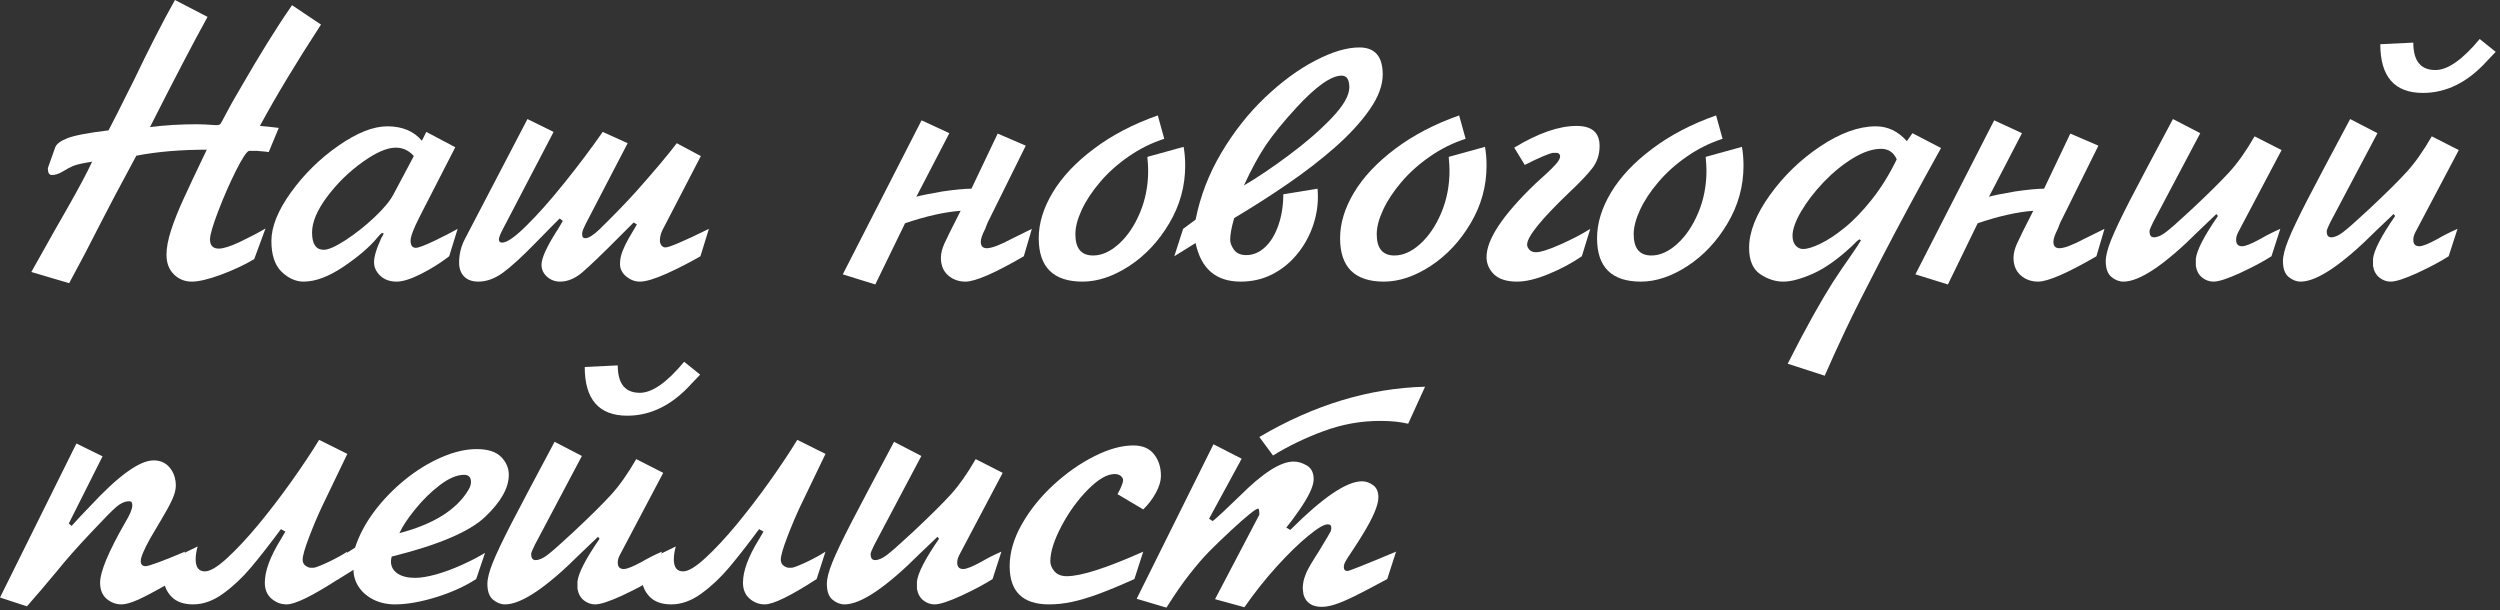
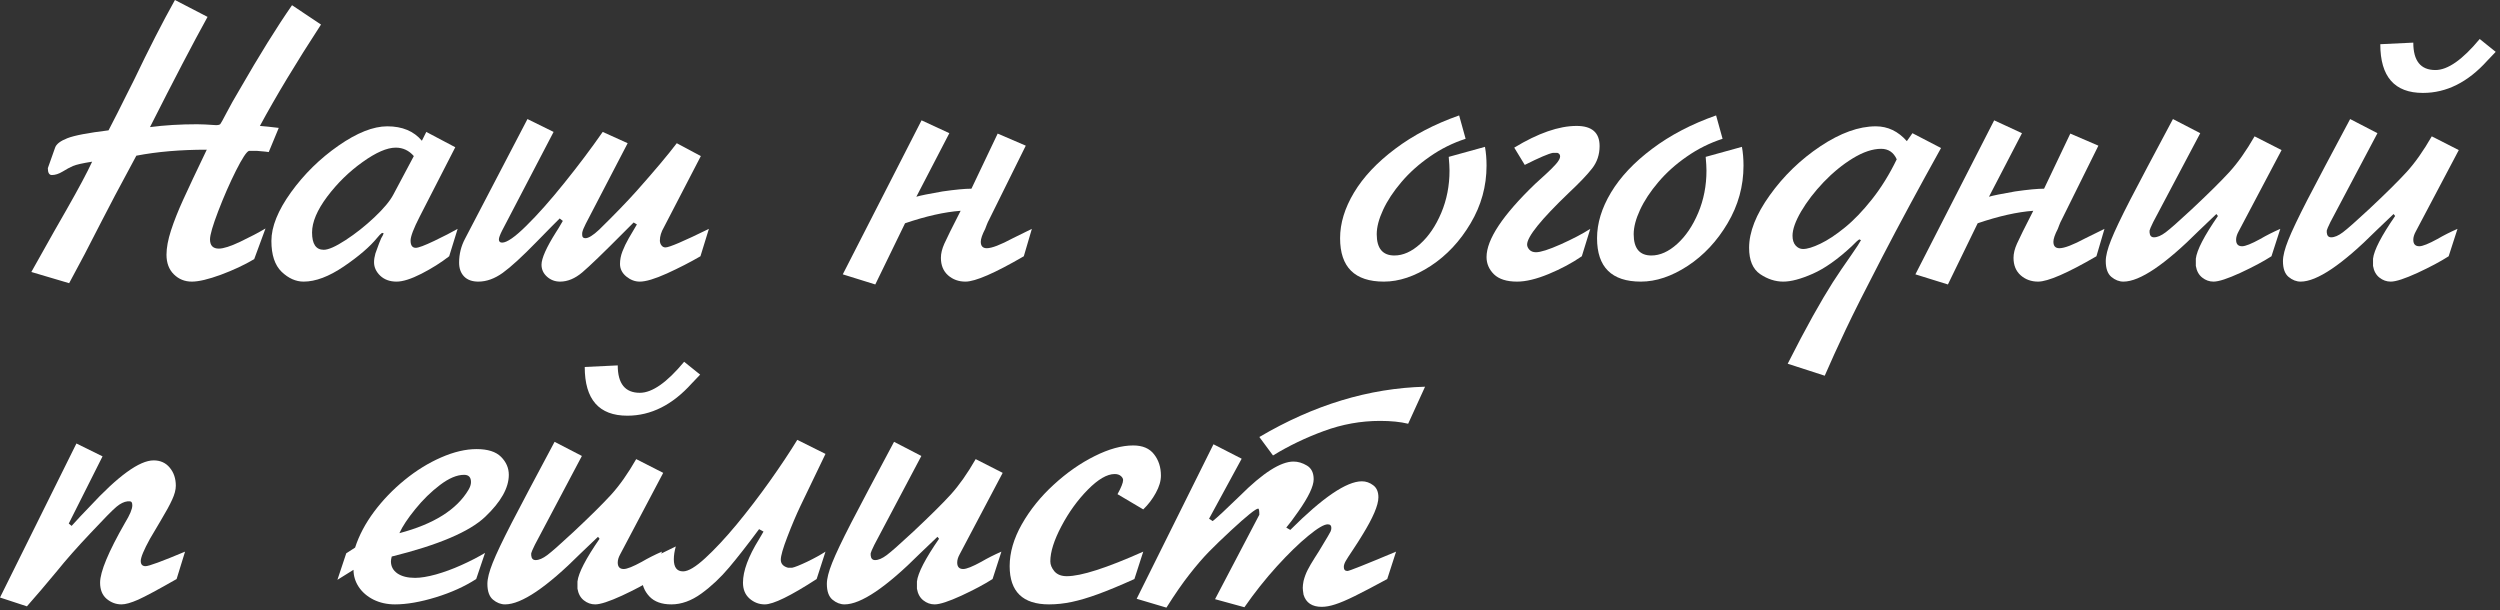
<svg xmlns="http://www.w3.org/2000/svg" width="426" height="104" viewBox="0 0 426 104" fill="none">
  <rect x="0" y="0" width="426" height="104" fill="#333333" stroke="none" />
  <path d="M45.242 38.932L43.317 44.154C41.666 45.136 39.774 46.023 37.643 46.815C35.512 47.596 33.86 47.987 32.688 47.987C31.483 47.987 30.462 47.574 29.626 46.748C28.789 45.922 28.37 44.807 28.37 43.401C28.37 42.229 28.627 40.851 29.14 39.266C29.654 37.682 30.351 35.925 31.232 33.994C32.114 32.053 33.447 29.224 35.233 25.508C30.758 25.508 26.758 25.848 23.232 26.529C20.364 31.84 18.378 35.59 17.273 37.777C15.32 41.638 13.491 45.13 11.783 48.255L5.339 46.346C8.441 40.801 10.455 37.236 11.382 35.651C13.412 32.092 14.852 29.391 15.7 27.55C14.071 27.807 12.983 28.052 12.436 28.287C11.9 28.521 11.309 28.839 10.662 29.241C10.015 29.631 9.407 29.826 8.837 29.826C8.38 29.826 8.151 29.436 8.151 28.655L9.39 25.157C9.591 24.554 10.288 24.018 11.482 23.55C12.676 23.081 15.014 22.635 18.495 22.211C18.941 21.363 19.46 20.353 20.052 19.181C20.643 18.01 21.14 17.017 21.541 16.202C21.954 15.387 22.384 14.534 22.83 13.641C25.363 8.341 27.69 3.794 29.81 0L35.367 2.879C32.923 7.298 29.654 13.557 25.558 21.659C28.047 21.335 30.725 21.173 33.592 21.173C34.306 21.173 35.378 21.223 36.806 21.324C37.185 21.324 37.431 21.262 37.542 21.14C37.654 21.006 38.011 20.358 38.614 19.198C39.216 18.038 39.964 16.71 40.856 15.214C44.204 9.39 47.172 4.614 49.761 0.887L54.699 4.184C50.503 10.623 47.033 16.381 44.288 21.458C44.946 21.502 46.017 21.614 47.501 21.792L45.794 25.91C45.649 25.876 44.985 25.809 43.802 25.709H42.43C42.028 25.82 41.286 26.948 40.204 29.09C39.133 31.232 38.128 33.525 37.191 35.969C36.254 38.413 35.785 40.02 35.785 40.79C35.785 41.838 36.287 42.363 37.291 42.363C38.072 42.363 39.289 41.972 40.94 41.191C42.603 40.399 44.037 39.646 45.242 38.932Z" fill="white" />
-   <path d="M72.641 22.479L77.579 25.09L71.537 36.873C70.488 38.915 69.963 40.287 69.963 40.99C69.963 41.816 70.259 42.229 70.85 42.229C71.297 42.229 72.34 41.838 73.98 41.057C75.632 40.265 76.965 39.579 77.981 38.999L76.541 43.668C75.146 44.751 73.567 45.744 71.804 46.648C70.052 47.54 68.641 47.987 67.57 47.987C66.432 47.987 65.505 47.652 64.791 46.983C64.088 46.302 63.737 45.538 63.737 44.689C63.737 44.232 63.815 43.73 63.971 43.183C64.138 42.625 64.289 42.184 64.423 41.861C64.557 41.526 64.736 41.102 64.959 40.589C65.171 40.254 65.31 39.975 65.377 39.752L65.093 39.685C64.869 39.841 64.596 40.12 64.272 40.522C63.023 42.05 61.126 43.68 58.582 45.409C56.049 47.127 53.767 47.987 51.736 47.987C50.408 47.987 49.158 47.429 47.987 46.313C46.826 45.186 46.246 43.434 46.246 41.057C46.246 38.625 47.362 35.858 49.593 32.755C51.836 29.654 54.531 27.009 57.678 24.822C60.836 22.624 63.608 21.525 65.996 21.525C68.552 21.525 70.516 22.345 71.888 23.985L72.641 22.479ZM67.017 33.174L70.516 26.596C69.679 25.636 68.652 25.157 67.436 25.157C65.952 25.157 64.066 25.977 61.779 27.617C59.491 29.246 57.483 31.21 55.753 33.509C54.035 35.807 53.175 37.844 53.175 39.618C53.175 41.582 53.839 42.564 55.167 42.564C55.959 42.564 57.204 42.011 58.9 40.907C60.596 39.802 62.23 38.508 63.804 37.024C65.377 35.539 66.448 34.256 67.017 33.174Z" fill="white" />
+   <path d="M72.641 22.479L77.579 25.09L71.537 36.873C70.488 38.915 69.963 40.287 69.963 40.99C69.963 41.816 70.259 42.229 70.85 42.229C71.297 42.229 72.34 41.838 73.98 41.057C75.632 40.265 76.965 39.579 77.981 38.999L76.541 43.668C75.146 44.751 73.567 45.744 71.804 46.648C70.052 47.54 68.641 47.987 67.57 47.987C66.432 47.987 65.505 47.652 64.791 46.983C64.088 46.302 63.737 45.538 63.737 44.689C63.737 44.232 63.815 43.73 63.971 43.183C64.557 41.526 64.736 41.102 64.959 40.589C65.171 40.254 65.31 39.975 65.377 39.752L65.093 39.685C64.869 39.841 64.596 40.12 64.272 40.522C63.023 42.05 61.126 43.68 58.582 45.409C56.049 47.127 53.767 47.987 51.736 47.987C50.408 47.987 49.158 47.429 47.987 46.313C46.826 45.186 46.246 43.434 46.246 41.057C46.246 38.625 47.362 35.858 49.593 32.755C51.836 29.654 54.531 27.009 57.678 24.822C60.836 22.624 63.608 21.525 65.996 21.525C68.552 21.525 70.516 22.345 71.888 23.985L72.641 22.479ZM67.017 33.174L70.516 26.596C69.679 25.636 68.652 25.157 67.436 25.157C65.952 25.157 64.066 25.977 61.779 27.617C59.491 29.246 57.483 31.21 55.753 33.509C54.035 35.807 53.175 37.844 53.175 39.618C53.175 41.582 53.839 42.564 55.167 42.564C55.959 42.564 57.204 42.011 58.9 40.907C60.596 39.802 62.23 38.508 63.804 37.024C65.377 35.539 66.448 34.256 67.017 33.174Z" fill="white" />
  <path d="M89.881 20.286L94.333 22.479L85.563 39.283C85.194 40.02 85.01 40.522 85.01 40.79C85.01 41.158 85.194 41.342 85.563 41.342C86.377 41.342 87.75 40.388 89.68 38.48C91.622 36.572 93.775 34.145 96.141 31.199C98.518 28.253 100.705 25.346 102.702 22.479L106.953 24.403L99.823 38.111C99.466 38.803 99.26 39.328 99.204 39.685V40.036C99.204 40.405 99.388 40.589 99.756 40.589C100.281 40.589 101.056 40.109 102.083 39.149C104.694 36.594 106.842 34.373 108.527 32.488C111.606 29.017 113.872 26.323 115.322 24.403L119.423 26.596L113.129 38.731C112.672 39.512 112.443 40.265 112.443 40.99C112.443 41.303 112.533 41.576 112.711 41.81C112.89 42.045 113.118 42.162 113.397 42.162C114.033 42.162 116.499 41.108 120.795 38.999L119.356 43.668C117.604 44.684 115.702 45.66 113.648 46.597C111.595 47.524 110.05 47.987 109.012 47.987C108.197 47.987 107.433 47.697 106.719 47.116C106.005 46.525 105.648 45.811 105.648 44.974C105.648 44.26 105.787 43.546 106.066 42.831C106.345 42.106 106.702 41.364 107.137 40.605C107.584 39.847 108.047 39.06 108.527 38.245L107.974 37.911C107.729 38.156 107.455 38.43 107.154 38.731C106.864 39.021 106.546 39.339 106.2 39.685C102.797 43.111 100.47 45.353 99.221 46.413C97.982 47.462 96.721 47.987 95.438 47.987C94.579 47.987 93.837 47.708 93.212 47.15C92.587 46.592 92.274 45.911 92.274 45.108C92.274 44.026 93.1 42.173 94.752 39.551C94.874 39.35 95.019 39.121 95.187 38.865C95.354 38.597 95.594 38.19 95.906 37.643L95.371 37.224C95.192 37.403 94.986 37.609 94.752 37.844C94.528 38.067 94.277 38.318 93.998 38.597C92.95 39.646 92.102 40.511 91.454 41.191C88.988 43.724 87.058 45.493 85.663 46.497C84.279 47.49 82.896 47.987 81.512 47.987C80.463 47.987 79.654 47.697 79.085 47.116C78.516 46.525 78.232 45.738 78.232 44.756C78.232 43.295 78.572 41.928 79.253 40.656L89.881 20.286Z" fill="white" />
  <path d="M157.032 20.504L161.769 22.696L156.145 33.525C156.792 33.325 158.276 33.023 160.597 32.622C162.784 32.309 164.43 32.153 165.535 32.153L170.004 22.763L174.791 24.822L168.481 37.559C168.403 37.682 168.291 37.927 168.146 38.296C168.012 38.664 167.923 38.898 167.878 38.999C167.376 39.969 167.125 40.7 167.125 41.191C167.125 41.928 167.465 42.296 168.146 42.296C168.994 42.296 170.478 41.727 172.598 40.589C172.799 40.488 173.876 39.958 175.829 38.999L174.456 43.668C169.502 46.547 166.188 47.987 164.514 47.987C163.353 47.987 162.366 47.63 161.551 46.916C160.737 46.19 160.33 45.197 160.33 43.936C160.33 43.2 160.525 42.396 160.915 41.526C161.306 40.645 162.232 38.776 163.694 35.919C160.96 36.12 157.802 36.828 154.22 38.045L149.149 48.472L143.609 46.748L157.032 20.504Z" fill="white" />
-   <path d="M197.286 19.667L198.391 23.65C196.215 24.353 194.184 25.363 192.298 26.68C190.413 27.985 188.795 29.436 187.444 31.032C186.094 32.616 185.057 34.189 184.331 35.752C183.606 37.314 183.243 38.697 183.243 39.903C183.243 42.324 184.248 43.535 186.256 43.535C187.729 43.535 189.191 42.882 190.641 41.576C192.103 40.26 193.303 38.491 194.24 36.27C195.177 34.039 195.646 31.64 195.646 29.073C195.646 28.515 195.601 27.734 195.512 26.73L201.688 25.023C201.867 25.994 201.956 27.065 201.956 28.236C201.956 31.729 201.052 34.998 199.244 38.045C197.448 41.091 195.183 43.512 192.449 45.309C189.715 47.094 187.054 47.987 184.465 47.987C179.489 47.987 177 45.521 177 40.589C177 38.045 177.792 35.45 179.377 32.806C180.973 30.15 183.31 27.667 186.39 25.358C189.47 23.037 193.102 21.14 197.286 19.667Z" fill="white" />
-   <path d="M201.604 38.999L203.73 37.425C204.522 33.431 205.984 29.637 208.115 26.044C210.247 22.451 212.729 19.304 215.564 16.604C218.409 13.903 221.26 11.811 224.117 10.327C226.984 8.832 229.489 8.084 231.632 8.084C234.287 8.084 235.615 9.619 235.615 12.687C235.615 14.528 234.89 16.498 233.439 18.596C231.989 20.693 230.053 22.819 227.631 24.973C225.21 27.115 222.504 29.213 219.514 31.266C216.534 33.319 213.466 35.283 210.308 37.157C209.851 38.72 209.622 39.953 209.622 40.856C209.622 41.381 209.839 41.95 210.275 42.564C210.71 43.166 211.407 43.468 212.367 43.468C213.505 43.468 214.548 43.038 215.497 42.179C216.456 41.32 217.221 40.098 217.79 38.513C218.37 36.918 218.666 35.115 218.677 33.107L224.502 32.153C224.546 32.465 224.568 32.923 224.568 33.525C224.568 35.311 224.25 37.068 223.614 38.798C222.978 40.527 222.063 42.095 220.869 43.501C219.687 44.896 218.292 45.995 216.685 46.798C215.089 47.591 213.332 47.987 211.413 47.987C207.206 47.987 204.645 45.794 203.73 41.409L200.098 43.668L201.604 38.999ZM211.965 31.601C214.219 30.284 216.763 28.571 219.597 26.462C222.443 24.353 224.875 22.244 226.895 20.135C228.915 18.026 229.925 16.274 229.925 14.88C229.925 13.552 229.489 12.888 228.619 12.888C226.822 12.888 224.239 14.718 220.869 18.378C218.66 20.788 216.947 22.892 215.731 24.688C214.515 26.485 213.259 28.789 211.965 31.601Z" fill="white" />
  <path d="M248.637 19.667L249.742 23.65C247.566 24.353 245.535 25.363 243.649 26.68C241.764 27.985 240.146 29.436 238.795 31.032C237.445 32.616 236.408 34.189 235.682 35.752C234.957 37.314 234.594 38.697 234.594 39.903C234.594 42.324 235.599 43.535 237.607 43.535C239.08 43.535 240.542 42.882 241.992 41.576C243.454 40.26 244.654 38.491 245.591 36.27C246.528 34.039 246.997 31.64 246.997 29.073C246.997 28.515 246.952 27.734 246.863 26.73L253.039 25.023C253.218 25.994 253.307 27.065 253.307 28.236C253.307 31.729 252.403 34.998 250.595 38.045C248.799 41.091 246.534 43.512 243.8 45.309C241.066 47.094 238.405 47.987 235.816 47.987C230.84 47.987 228.351 45.521 228.351 40.589C228.351 38.045 229.143 35.45 230.728 32.806C232.324 30.15 234.661 27.667 237.741 25.358C240.821 23.037 244.453 21.14 248.637 19.667Z" fill="white" />
  <path d="M259.818 28.102L258.027 25.157C262.089 22.691 265.631 21.458 268.655 21.458C271.266 21.458 272.572 22.601 272.572 24.889C272.572 26.351 272.142 27.628 271.283 28.722C270.435 29.804 269.124 31.177 267.35 32.839C262.596 37.392 260.22 40.338 260.22 41.677C260.22 41.978 260.354 42.274 260.621 42.564C260.889 42.843 261.257 42.982 261.726 42.982C262.518 42.982 263.919 42.536 265.927 41.643C267.947 40.739 269.632 39.858 270.982 38.999L269.542 43.668C267.891 44.807 266.016 45.811 263.919 46.681C261.821 47.551 260.019 47.987 258.512 47.987C256.749 47.987 255.438 47.574 254.579 46.748C253.731 45.911 253.307 44.929 253.307 43.802C253.307 40.801 256.069 36.644 261.592 31.333C262.273 30.708 262.909 30.128 263.5 29.592C264.103 29.045 264.644 28.504 265.124 27.968C265.604 27.422 265.843 26.987 265.843 26.663C265.843 26.351 265.687 26.144 265.375 26.044H264.622C263.885 26.178 262.284 26.864 259.818 28.102Z" fill="white" />
  <path d="M292.423 19.667L293.527 23.65C291.352 24.353 289.321 25.363 287.435 26.68C285.549 27.985 283.931 29.436 282.581 31.032C281.231 32.616 280.193 34.189 279.468 35.752C278.743 37.314 278.38 38.697 278.38 39.903C278.38 42.324 279.384 43.535 281.393 43.535C282.866 43.535 284.327 42.882 285.778 41.576C287.24 40.26 288.439 38.491 289.376 36.27C290.314 34.039 290.782 31.64 290.782 29.073C290.782 28.515 290.738 27.734 290.649 26.73L296.825 25.023C297.003 25.994 297.093 27.065 297.093 28.236C297.093 31.729 296.189 34.998 294.381 38.045C292.585 41.091 290.319 43.512 287.586 45.309C284.852 47.094 282.19 47.987 279.602 47.987C274.625 47.987 272.137 45.521 272.137 40.589C272.137 38.045 272.929 35.45 274.513 32.806C276.109 30.15 278.447 27.667 281.527 25.358C284.606 23.037 288.238 21.14 292.423 19.667Z" fill="white" />
  <path d="M325.881 22.696L330.752 25.224C326.925 32.108 323.594 38.285 320.76 43.752C317.925 49.209 315.833 53.365 314.483 56.222C313.133 59.078 311.95 61.678 310.935 64.021L304.624 61.979C306.175 58.911 307.604 56.205 308.909 53.862C310.215 51.529 311.342 49.621 312.29 48.137C313.25 46.653 314.304 45.097 315.454 43.468C316.369 42.151 316.921 41.303 317.111 40.923L316.826 40.79C316.592 40.923 316.162 41.314 315.537 41.961C313.138 44.193 310.923 45.755 308.893 46.648C306.873 47.54 305.199 47.987 303.871 47.987C302.51 47.987 301.199 47.563 299.938 46.715C298.677 45.855 298.047 44.36 298.047 42.229C298.047 39.529 299.224 36.538 301.578 33.258C303.933 29.966 306.806 27.188 310.198 24.922C313.601 22.657 316.748 21.525 319.638 21.525C321.68 21.525 323.443 22.367 324.927 24.052L325.881 22.696ZM323.203 27.148C322.668 25.954 321.781 25.358 320.542 25.358C319.102 25.358 317.501 25.893 315.738 26.964C313.986 28.035 312.324 29.391 310.75 31.032C309.188 32.672 307.911 34.334 306.918 36.019C305.936 37.704 305.445 39.088 305.445 40.17C305.445 40.884 305.623 41.442 305.98 41.844C306.337 42.235 306.756 42.43 307.236 42.43C307.961 42.43 308.948 42.129 310.198 41.526C311.459 40.923 312.843 40.008 314.349 38.781C315.867 37.554 317.412 35.947 318.985 33.961C320.559 31.974 321.965 29.704 323.203 27.148Z" fill="white" />
  <path d="M339.807 20.504L344.544 22.696L338.92 33.525C339.567 33.325 341.051 33.023 343.372 32.622C345.559 32.309 347.205 32.153 348.31 32.153L352.779 22.763L357.566 24.822L351.255 37.559C351.177 37.682 351.066 37.927 350.921 38.296C350.787 38.664 350.698 38.898 350.653 38.999C350.151 39.969 349.9 40.7 349.9 41.191C349.9 41.928 350.24 42.296 350.921 42.296C351.769 42.296 353.253 41.727 355.373 40.589C355.574 40.488 356.651 39.958 358.603 38.999L357.231 43.668C352.276 46.547 348.962 47.987 347.289 47.987C346.128 47.987 345.141 47.63 344.326 46.916C343.512 46.19 343.104 45.197 343.104 43.936C343.104 43.2 343.3 42.396 343.69 41.526C344.081 40.645 345.007 38.776 346.469 35.919C343.735 36.12 340.577 36.828 336.995 38.045L331.924 48.472L326.383 46.748L339.807 20.504Z" fill="white" />
  <path d="M384.178 23.232L388.781 25.575L381.433 39.484C381.166 39.975 381.032 40.432 381.032 40.856C381.032 41.593 381.372 41.961 382.053 41.961C382.611 41.961 383.643 41.548 385.149 40.723C386.198 40.109 387.336 39.534 388.564 38.999L387.057 43.668C385.685 44.55 383.916 45.493 381.751 46.497C379.587 47.49 378.064 47.987 377.182 47.987C376.479 47.987 375.837 47.758 375.257 47.3C374.677 46.843 374.314 46.179 374.169 45.309V44.087C374.337 42.625 375.592 40.198 377.935 36.806L377.667 36.471C377.533 36.583 376.552 37.52 374.722 39.283C368.919 45.086 364.623 47.987 361.834 47.987C361.108 47.987 360.422 47.719 359.775 47.183C359.139 46.648 358.821 45.749 358.821 44.489C358.821 43.607 359.122 42.413 359.725 40.907C360.327 39.389 361.415 37.102 362.988 34.044C364.573 30.987 367 26.401 370.269 20.286L374.922 22.696L366.905 37.844C366.515 38.647 366.308 39.127 366.286 39.283V39.618C366.33 40.165 366.582 40.438 367.039 40.438C367.608 40.438 368.272 40.154 369.031 39.584C369.801 39.004 371.285 37.693 373.483 35.651C376.328 32.984 378.471 30.864 379.91 29.291C381.35 27.706 382.772 25.687 384.178 23.232Z" fill="white" />
  <path d="M414.373 23.232L418.976 25.575L411.628 39.484C411.36 39.975 411.226 40.432 411.226 40.856C411.226 41.593 411.567 41.961 412.247 41.961C412.805 41.961 413.837 41.548 415.344 40.723C416.393 40.109 417.531 39.534 418.758 38.999L417.252 43.668C415.879 44.55 414.111 45.493 411.946 46.497C409.781 47.49 408.258 47.987 407.377 47.987C406.674 47.987 406.032 47.758 405.452 47.3C404.872 46.843 404.509 46.179 404.364 45.309V44.087C404.531 42.625 405.787 40.198 408.13 36.806L407.862 36.471C407.728 36.583 406.746 37.52 404.916 39.283C399.114 45.086 394.818 47.987 392.028 47.987C391.303 47.987 390.617 47.719 389.97 47.183C389.333 46.648 389.015 45.749 389.015 44.489C389.015 43.607 389.317 42.413 389.919 40.907C390.522 39.389 391.61 37.102 393.183 34.044C394.768 30.987 397.195 26.401 400.464 20.286L405.117 22.696L397.1 37.844C396.709 38.647 396.503 39.127 396.48 39.283V39.618C396.525 40.165 396.776 40.438 397.234 40.438C397.803 40.438 398.467 40.154 399.225 39.584C399.995 39.004 401.479 37.693 403.678 35.651C406.523 32.984 408.665 30.864 410.105 29.291C411.544 27.706 412.967 25.687 414.373 23.232ZM405.602 7.532L411.226 7.264C411.226 10.377 412.482 11.934 414.992 11.934C417.101 11.934 419.617 10.171 422.541 6.645L425.269 8.837C424.533 9.596 424.053 10.098 423.83 10.344C420.538 14.004 416.884 15.834 412.867 15.834C408.024 15.834 405.602 13.066 405.602 7.532Z" fill="white" />
  <path d="M13.022 75.57L17.474 77.763L11.716 89.212L12.202 89.613C13.027 88.698 13.53 88.152 13.708 87.973C14.21 87.471 14.712 86.947 15.214 86.4C20.113 81.1 23.767 78.449 26.178 78.449C27.327 78.449 28.242 78.862 28.923 79.688C29.614 80.514 29.96 81.54 29.96 82.768C29.96 83.448 29.754 84.235 29.341 85.128C28.939 86.02 28.292 87.209 27.399 88.693C26.507 90.177 25.893 91.215 25.558 91.806C24.509 93.714 23.985 94.975 23.985 95.589C23.985 96.18 24.258 96.476 24.805 96.476C25.363 96.476 27.606 95.65 31.534 93.999L30.094 98.668C26.948 100.465 24.766 101.637 23.55 102.183C22.334 102.719 21.385 102.987 20.704 102.987C19.767 102.987 18.925 102.674 18.177 102.049C17.429 101.413 17.056 100.493 17.056 99.288C17.056 97.435 18.473 94.032 21.307 89.078C22.133 87.728 22.546 86.74 22.546 86.115C22.546 85.658 22.412 85.429 22.144 85.429H21.725C21.134 85.496 20.509 85.803 19.851 86.35C19.192 86.896 17.714 88.397 15.415 90.852C13.117 93.284 11.22 95.433 9.725 97.296C7.85 99.561 6.137 101.57 4.586 103.321L0 101.815L13.022 75.57Z" fill="white" />
-   <path d="M54.38 74.951L59.184 77.345L54.933 86.182C54.185 87.755 53.438 89.519 52.69 91.471C51.942 93.413 51.569 94.713 51.569 95.371C51.569 96.063 51.981 96.52 52.807 96.744H53.493C53.951 96.654 54.804 96.314 56.054 95.723C57.304 95.12 58.347 94.545 59.184 93.999L57.678 98.668C53.237 101.547 50.291 102.987 48.84 102.987C47.87 102.987 47.005 102.658 46.246 101.999C45.498 101.341 45.125 100.437 45.125 99.288C45.125 97.29 46.04 94.819 47.87 91.873C48.227 91.282 48.478 90.852 48.623 90.584L47.87 90.166C45.95 92.754 44.254 94.925 42.781 96.677C41.32 98.417 39.735 99.907 38.028 101.146C36.332 102.373 34.63 102.987 32.923 102.987C31.283 102.987 30.038 102.54 29.19 101.648C28.342 100.744 27.918 99.706 27.918 98.534C27.918 97.307 28.058 96.37 28.337 95.723L33.676 93.112C33.453 93.915 33.341 94.646 33.341 95.304C33.341 96.677 33.866 97.363 34.915 97.363C35.796 97.363 37.057 96.61 38.697 95.103C40.349 93.586 42.129 91.678 44.037 89.379C45.945 87.069 47.825 84.614 49.677 82.014C51.529 79.403 53.097 77.049 54.38 74.951Z" fill="white" />
  <path d="M59 94.283L60.507 93.312C61.176 91.237 62.253 89.201 63.737 87.203C65.232 85.206 66.973 83.398 68.959 81.78C70.945 80.162 73.015 78.885 75.169 77.947C77.333 76.999 79.347 76.525 81.211 76.525C83.108 76.525 84.497 76.965 85.379 77.847C86.26 78.728 86.701 79.749 86.701 80.91C86.701 83.13 85.362 85.513 82.684 88.057C80.017 90.601 74.706 92.861 66.75 94.835C66.66 95.193 66.616 95.466 66.616 95.656C66.616 96.515 66.984 97.201 67.72 97.714C68.457 98.216 69.461 98.468 70.733 98.468C71.693 98.468 72.881 98.272 74.298 97.882C75.715 97.48 77.144 96.956 78.583 96.308C80.034 95.661 81.389 94.964 82.65 94.216L81.144 98.668C79.169 99.941 76.87 100.978 74.248 101.782C71.626 102.585 69.31 102.987 67.302 102.987C65.963 102.987 64.747 102.719 63.653 102.183C62.571 101.637 61.728 100.911 61.126 100.007C60.534 99.104 60.239 98.133 60.239 97.095L57.494 98.802L59 94.283ZM68.055 90.852C73.902 89.312 77.83 86.846 79.838 83.454C80.117 82.974 80.257 82.539 80.257 82.148C80.257 81.323 79.866 80.91 79.085 80.91C77.869 80.91 76.502 81.484 74.984 82.634C73.478 83.772 72.078 85.139 70.783 86.734C69.489 88.319 68.58 89.692 68.055 90.852Z" fill="white" />
  <path d="M108.409 78.232L113.012 80.575L105.665 94.484C105.397 94.975 105.263 95.433 105.263 95.856C105.263 96.593 105.603 96.961 106.284 96.961C106.842 96.961 107.874 96.548 109.38 95.723C110.429 95.109 111.567 94.534 112.795 93.999L111.288 98.668C109.916 99.55 108.147 100.493 105.983 101.497C103.818 102.49 102.295 102.987 101.413 102.987C100.71 102.987 100.069 102.758 99.488 102.3C98.908 101.843 98.546 101.179 98.4 100.309V99.087C98.568 97.625 99.823 95.198 102.166 91.806L101.899 91.471C101.765 91.583 100.783 92.52 98.953 94.283C93.15 100.086 88.854 102.987 86.065 102.987C85.34 102.987 84.653 102.719 84.006 102.183C83.37 101.648 83.052 100.749 83.052 99.489C83.052 98.607 83.353 97.413 83.956 95.907C84.558 94.389 85.646 92.102 87.22 89.044C88.804 85.987 91.231 81.401 94.501 75.286L99.154 77.696L91.136 92.844C90.746 93.647 90.539 94.127 90.517 94.283V94.618C90.562 95.165 90.813 95.438 91.27 95.438C91.839 95.438 92.503 95.153 93.262 94.584C94.032 94.004 95.516 92.693 97.714 90.651C100.56 87.984 102.702 85.864 104.141 84.291C105.581 82.706 107.004 80.687 108.409 78.232ZM99.639 62.532L105.263 62.264C105.263 65.377 106.518 66.934 109.029 66.934C111.138 66.934 113.654 65.171 116.577 61.645L119.306 63.837C118.569 64.596 118.089 65.098 117.866 65.344C114.575 69.004 110.92 70.834 106.903 70.834C102.06 70.834 99.639 68.067 99.639 62.532Z" fill="white" />
  <path d="M135.859 74.951L140.663 77.345L136.412 86.182C135.664 87.755 134.916 89.519 134.169 91.471C133.421 93.413 133.047 94.713 133.047 95.371C133.047 96.063 133.46 96.52 134.286 96.744H134.972C135.43 96.654 136.283 96.314 137.533 95.723C138.783 95.12 139.826 94.545 140.663 93.999L139.156 98.668C134.715 101.547 131.77 102.987 130.319 102.987C129.348 102.987 128.483 102.658 127.725 101.999C126.977 101.341 126.603 100.437 126.603 99.288C126.603 97.29 127.518 94.819 129.348 91.873C129.705 91.282 129.956 90.852 130.101 90.584L129.348 90.166C127.429 92.754 125.733 94.925 124.26 96.677C122.798 98.417 121.214 99.907 119.507 101.146C117.81 102.373 116.109 102.987 114.402 102.987C112.761 102.987 111.517 102.54 110.669 101.648C109.821 100.744 109.397 99.706 109.397 98.534C109.397 97.307 109.536 96.37 109.815 95.723L115.155 93.112C114.932 93.915 114.82 94.646 114.82 95.304C114.82 96.677 115.344 97.363 116.393 97.363C117.275 97.363 118.536 96.61 120.176 95.103C121.827 93.586 123.607 91.678 125.515 89.379C127.423 87.069 129.304 84.614 131.156 82.014C133.008 79.403 134.576 77.049 135.859 74.951Z" fill="white" />
  <path d="M166.255 78.232L170.857 80.575L163.51 94.484C163.242 94.975 163.108 95.433 163.108 95.856C163.108 96.593 163.448 96.961 164.129 96.961C164.687 96.961 165.719 96.548 167.225 95.723C168.274 95.109 169.412 94.534 170.64 93.999L169.134 98.668C167.761 99.55 165.992 100.493 163.828 101.497C161.663 102.49 160.14 102.987 159.258 102.987C158.555 102.987 157.914 102.758 157.334 102.3C156.753 101.843 156.391 101.179 156.246 100.309V99.087C156.413 97.625 157.668 95.198 160.012 91.806L159.744 91.471C159.61 91.583 158.628 92.52 156.798 94.283C150.996 100.086 146.7 102.987 143.91 102.987C143.185 102.987 142.498 102.719 141.851 102.183C141.215 101.648 140.897 100.749 140.897 99.489C140.897 98.607 141.198 97.413 141.801 95.907C142.404 94.389 143.491 92.102 145.065 89.044C146.649 85.987 149.076 81.401 152.346 75.286L156.999 77.696L148.981 92.844C148.591 93.647 148.384 94.127 148.362 94.283V94.618C148.407 95.165 148.658 95.438 149.115 95.438C149.684 95.438 150.348 95.153 151.107 94.584C151.877 94.004 153.361 92.693 155.559 90.651C158.405 87.984 160.547 85.864 161.987 84.291C163.426 82.706 164.849 80.687 166.255 78.232Z" fill="white" />
  <path d="M194.809 86.802L190.424 84.207C191.06 83.058 191.378 82.254 191.378 81.797C191.378 81.563 191.249 81.334 190.993 81.111C190.736 80.888 190.385 80.776 189.938 80.776C188.644 80.776 187.121 81.663 185.369 83.437C183.628 85.2 182.127 87.276 180.867 89.664C179.606 92.052 178.975 94.049 178.975 95.656C178.975 96.236 179.21 96.805 179.678 97.363C180.158 97.91 180.861 98.183 181.787 98.183C184.22 98.183 188.56 96.788 194.809 93.999L193.303 98.668C190.825 99.784 188.756 100.643 187.093 101.246C185.442 101.849 183.957 102.289 182.641 102.568C181.324 102.847 180.03 102.987 178.758 102.987C174.283 102.987 172.046 100.816 172.046 96.476C172.046 94.155 172.738 91.772 174.121 89.329C175.516 86.874 177.324 84.631 179.544 82.6C181.765 80.558 184.086 78.935 186.507 77.73C188.929 76.513 191.127 75.905 193.102 75.905C194.697 75.905 195.88 76.407 196.65 77.412C197.431 78.405 197.822 79.615 197.822 81.044C197.822 81.959 197.532 82.941 196.951 83.99C196.382 85.038 195.668 85.976 194.809 86.802Z" fill="white" />
  <path d="M206.776 75.704L211.58 78.165L206.023 88.391L206.643 88.793C207.323 88.269 208.874 86.829 211.296 84.475C215.179 80.592 218.219 78.65 220.418 78.65C221.187 78.65 221.952 78.879 222.711 79.337C223.469 79.794 223.849 80.57 223.849 81.663C223.849 82.846 222.978 84.676 221.238 87.153C220.379 88.391 219.692 89.306 219.179 89.898L219.865 90.3C225.389 84.776 229.456 82.014 232.067 82.014C232.759 82.014 233.4 82.238 233.992 82.684C234.583 83.119 234.879 83.805 234.879 84.743C234.879 86.082 233.964 88.23 232.134 91.187C231.676 91.945 231.146 92.777 230.544 93.681C229.941 94.573 229.528 95.215 229.305 95.605C229.093 95.985 228.987 96.32 228.987 96.61C228.987 97.067 229.194 97.296 229.607 97.296C229.897 97.296 232.658 96.197 237.892 93.999L236.385 98.668C234.087 99.918 232.245 100.883 230.862 101.564C229.478 102.245 228.362 102.719 227.514 102.987C226.666 103.266 225.902 103.405 225.221 103.405C223.581 103.405 222.549 102.719 222.125 101.346C222.036 100.789 221.991 100.398 221.991 100.175C221.991 99.862 222.036 99.472 222.125 99.003C222.292 98.334 222.526 97.703 222.828 97.112C223.129 96.52 223.536 95.823 224.05 95.02C224.574 94.216 225.009 93.513 225.355 92.911C225.735 92.263 226.036 91.761 226.259 91.404C226.482 91.036 226.638 90.757 226.728 90.567C226.817 90.367 226.862 90.166 226.862 89.965C226.862 89.552 226.655 89.346 226.242 89.346C225.617 89.346 224.513 89.998 222.928 91.304C221.344 92.598 219.564 94.328 217.589 96.493C215.625 98.657 213.778 100.984 212.049 103.472L207.044 102.1L214.593 87.705C214.593 87.013 214.526 86.668 214.392 86.668C213.99 86.668 212.456 87.901 209.789 90.367C208.272 91.772 206.994 93.005 205.956 94.066C204.93 95.126 203.836 96.398 202.676 97.882C201.515 99.355 200.21 101.24 198.759 103.539L193.688 102.033L206.776 75.704ZM216.919 77.612L214.593 74.466C223.865 68.998 233.278 66.142 242.829 65.896L239.95 72.206C238.634 71.883 237.038 71.721 235.163 71.721C231.894 71.721 228.703 72.296 225.589 73.445C222.487 74.583 219.597 75.972 216.919 77.612Z" fill="white" />
</svg>